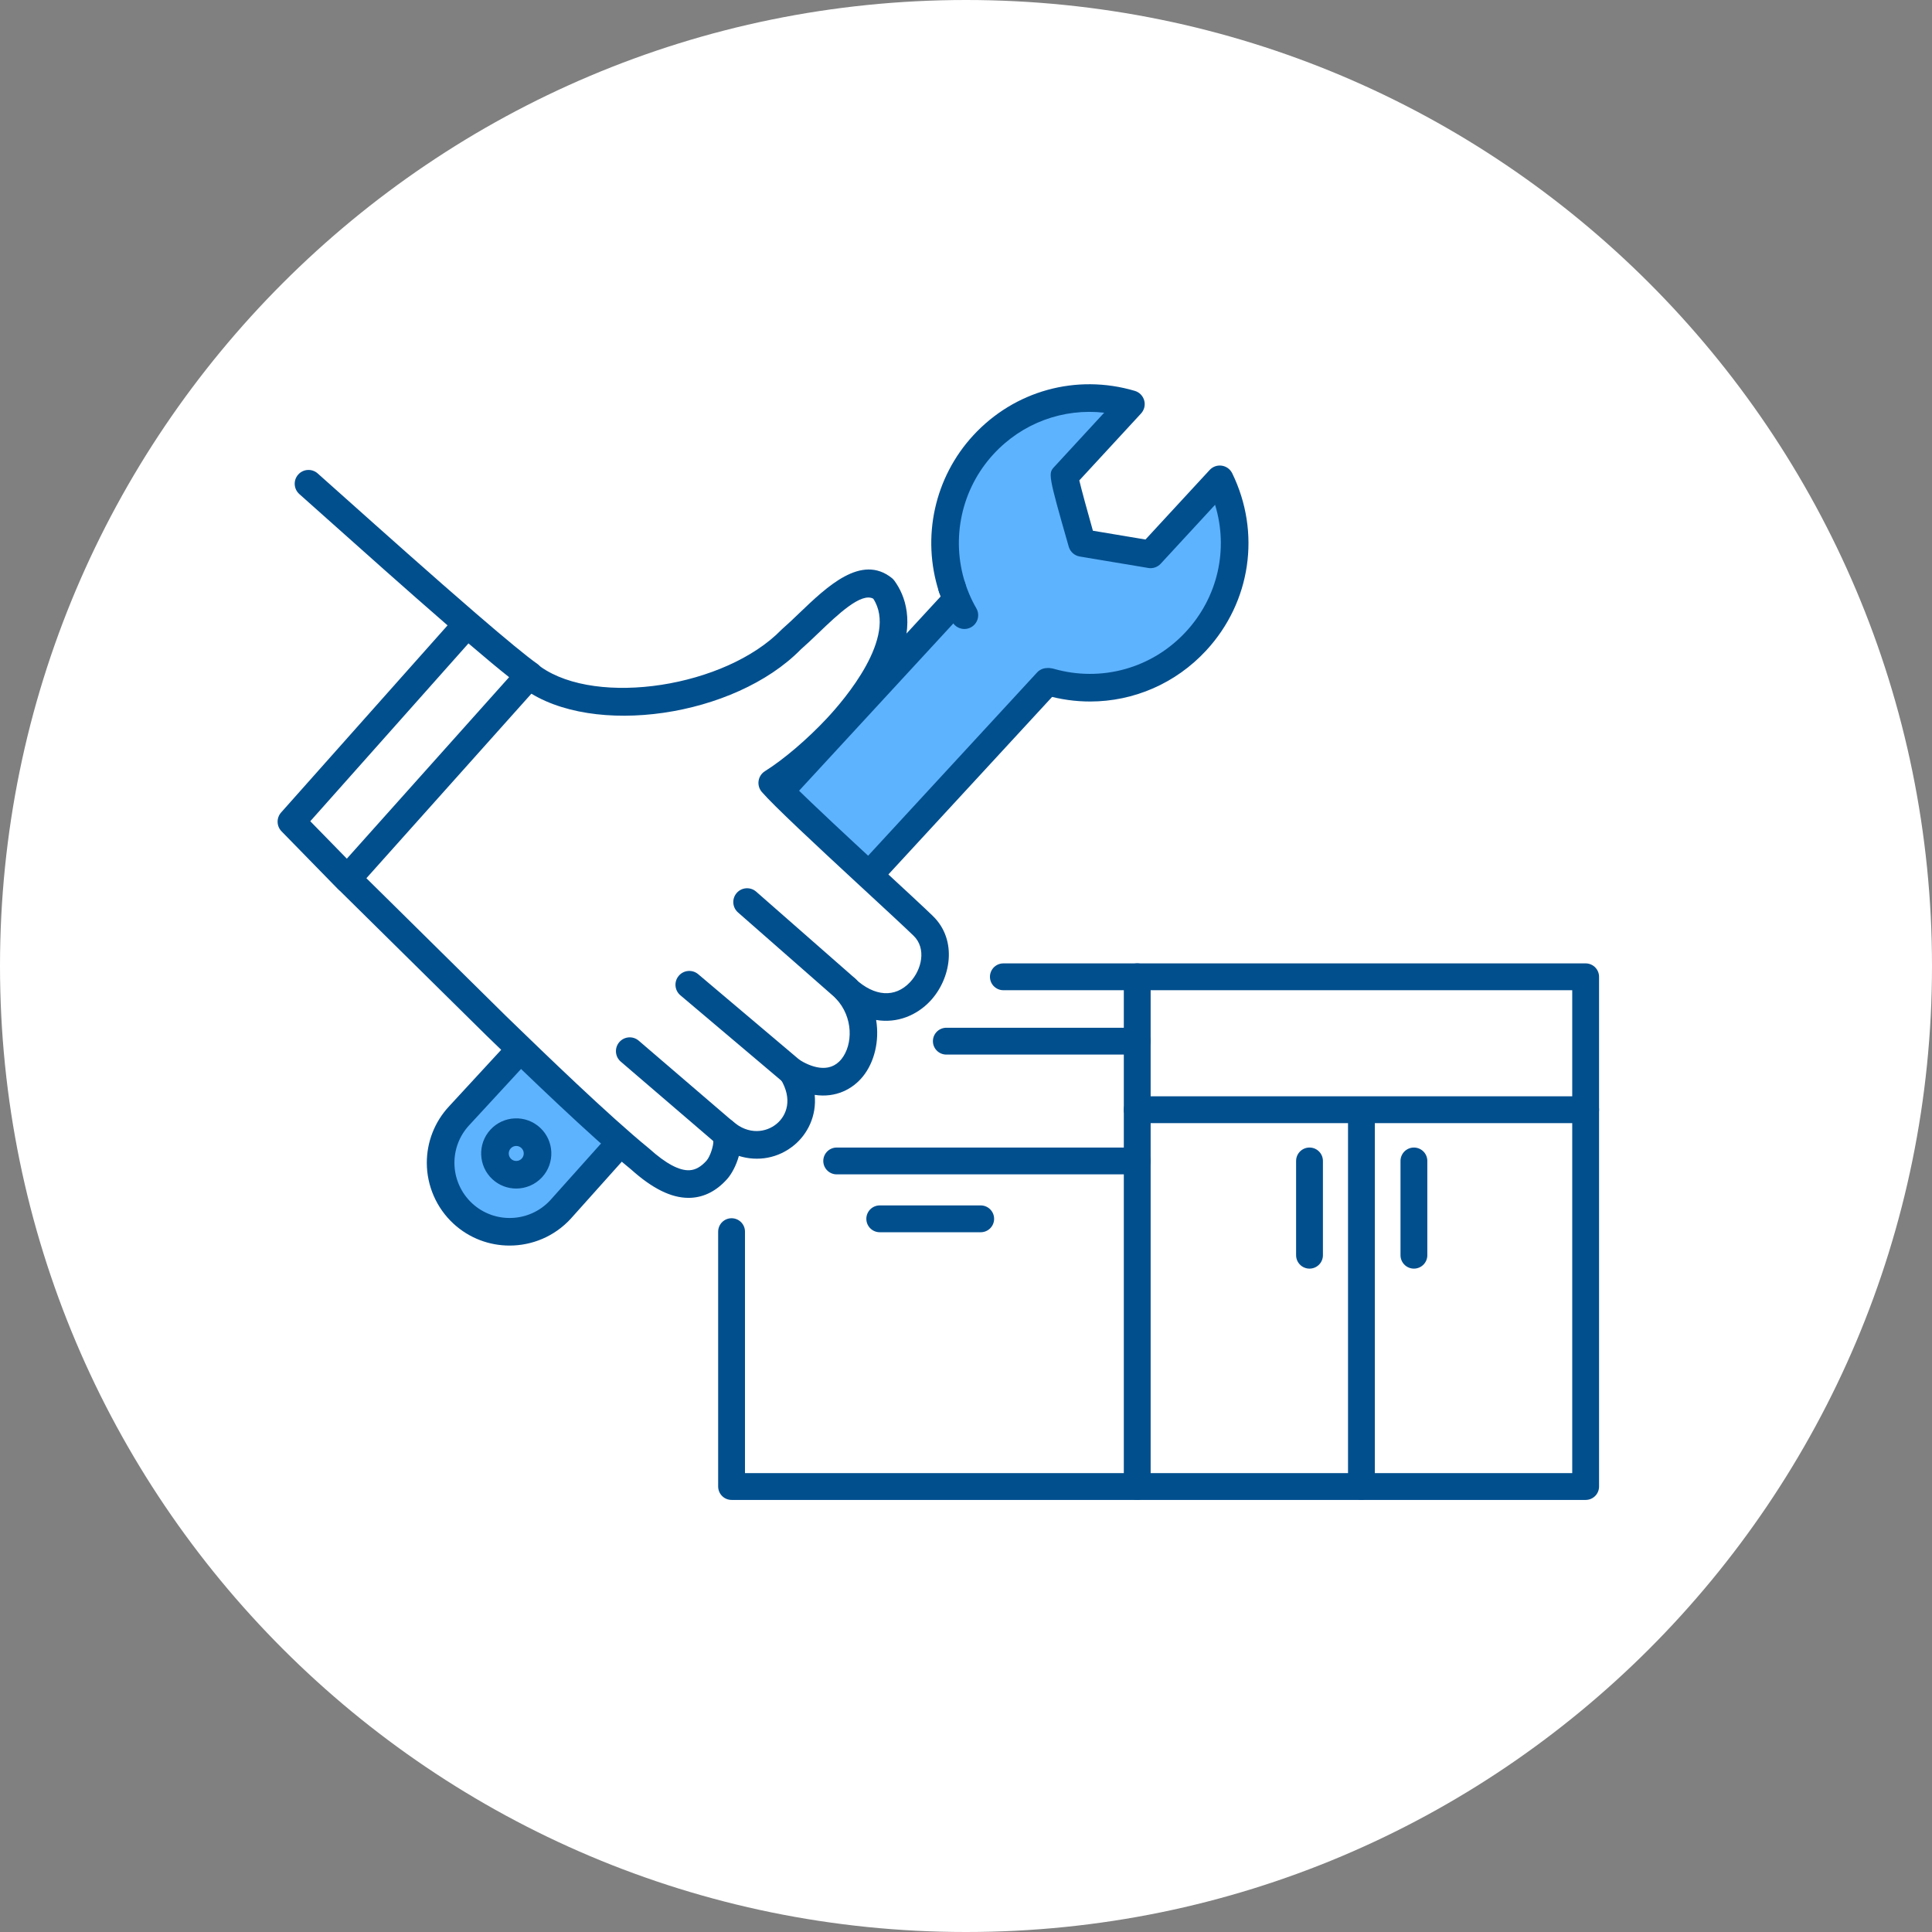
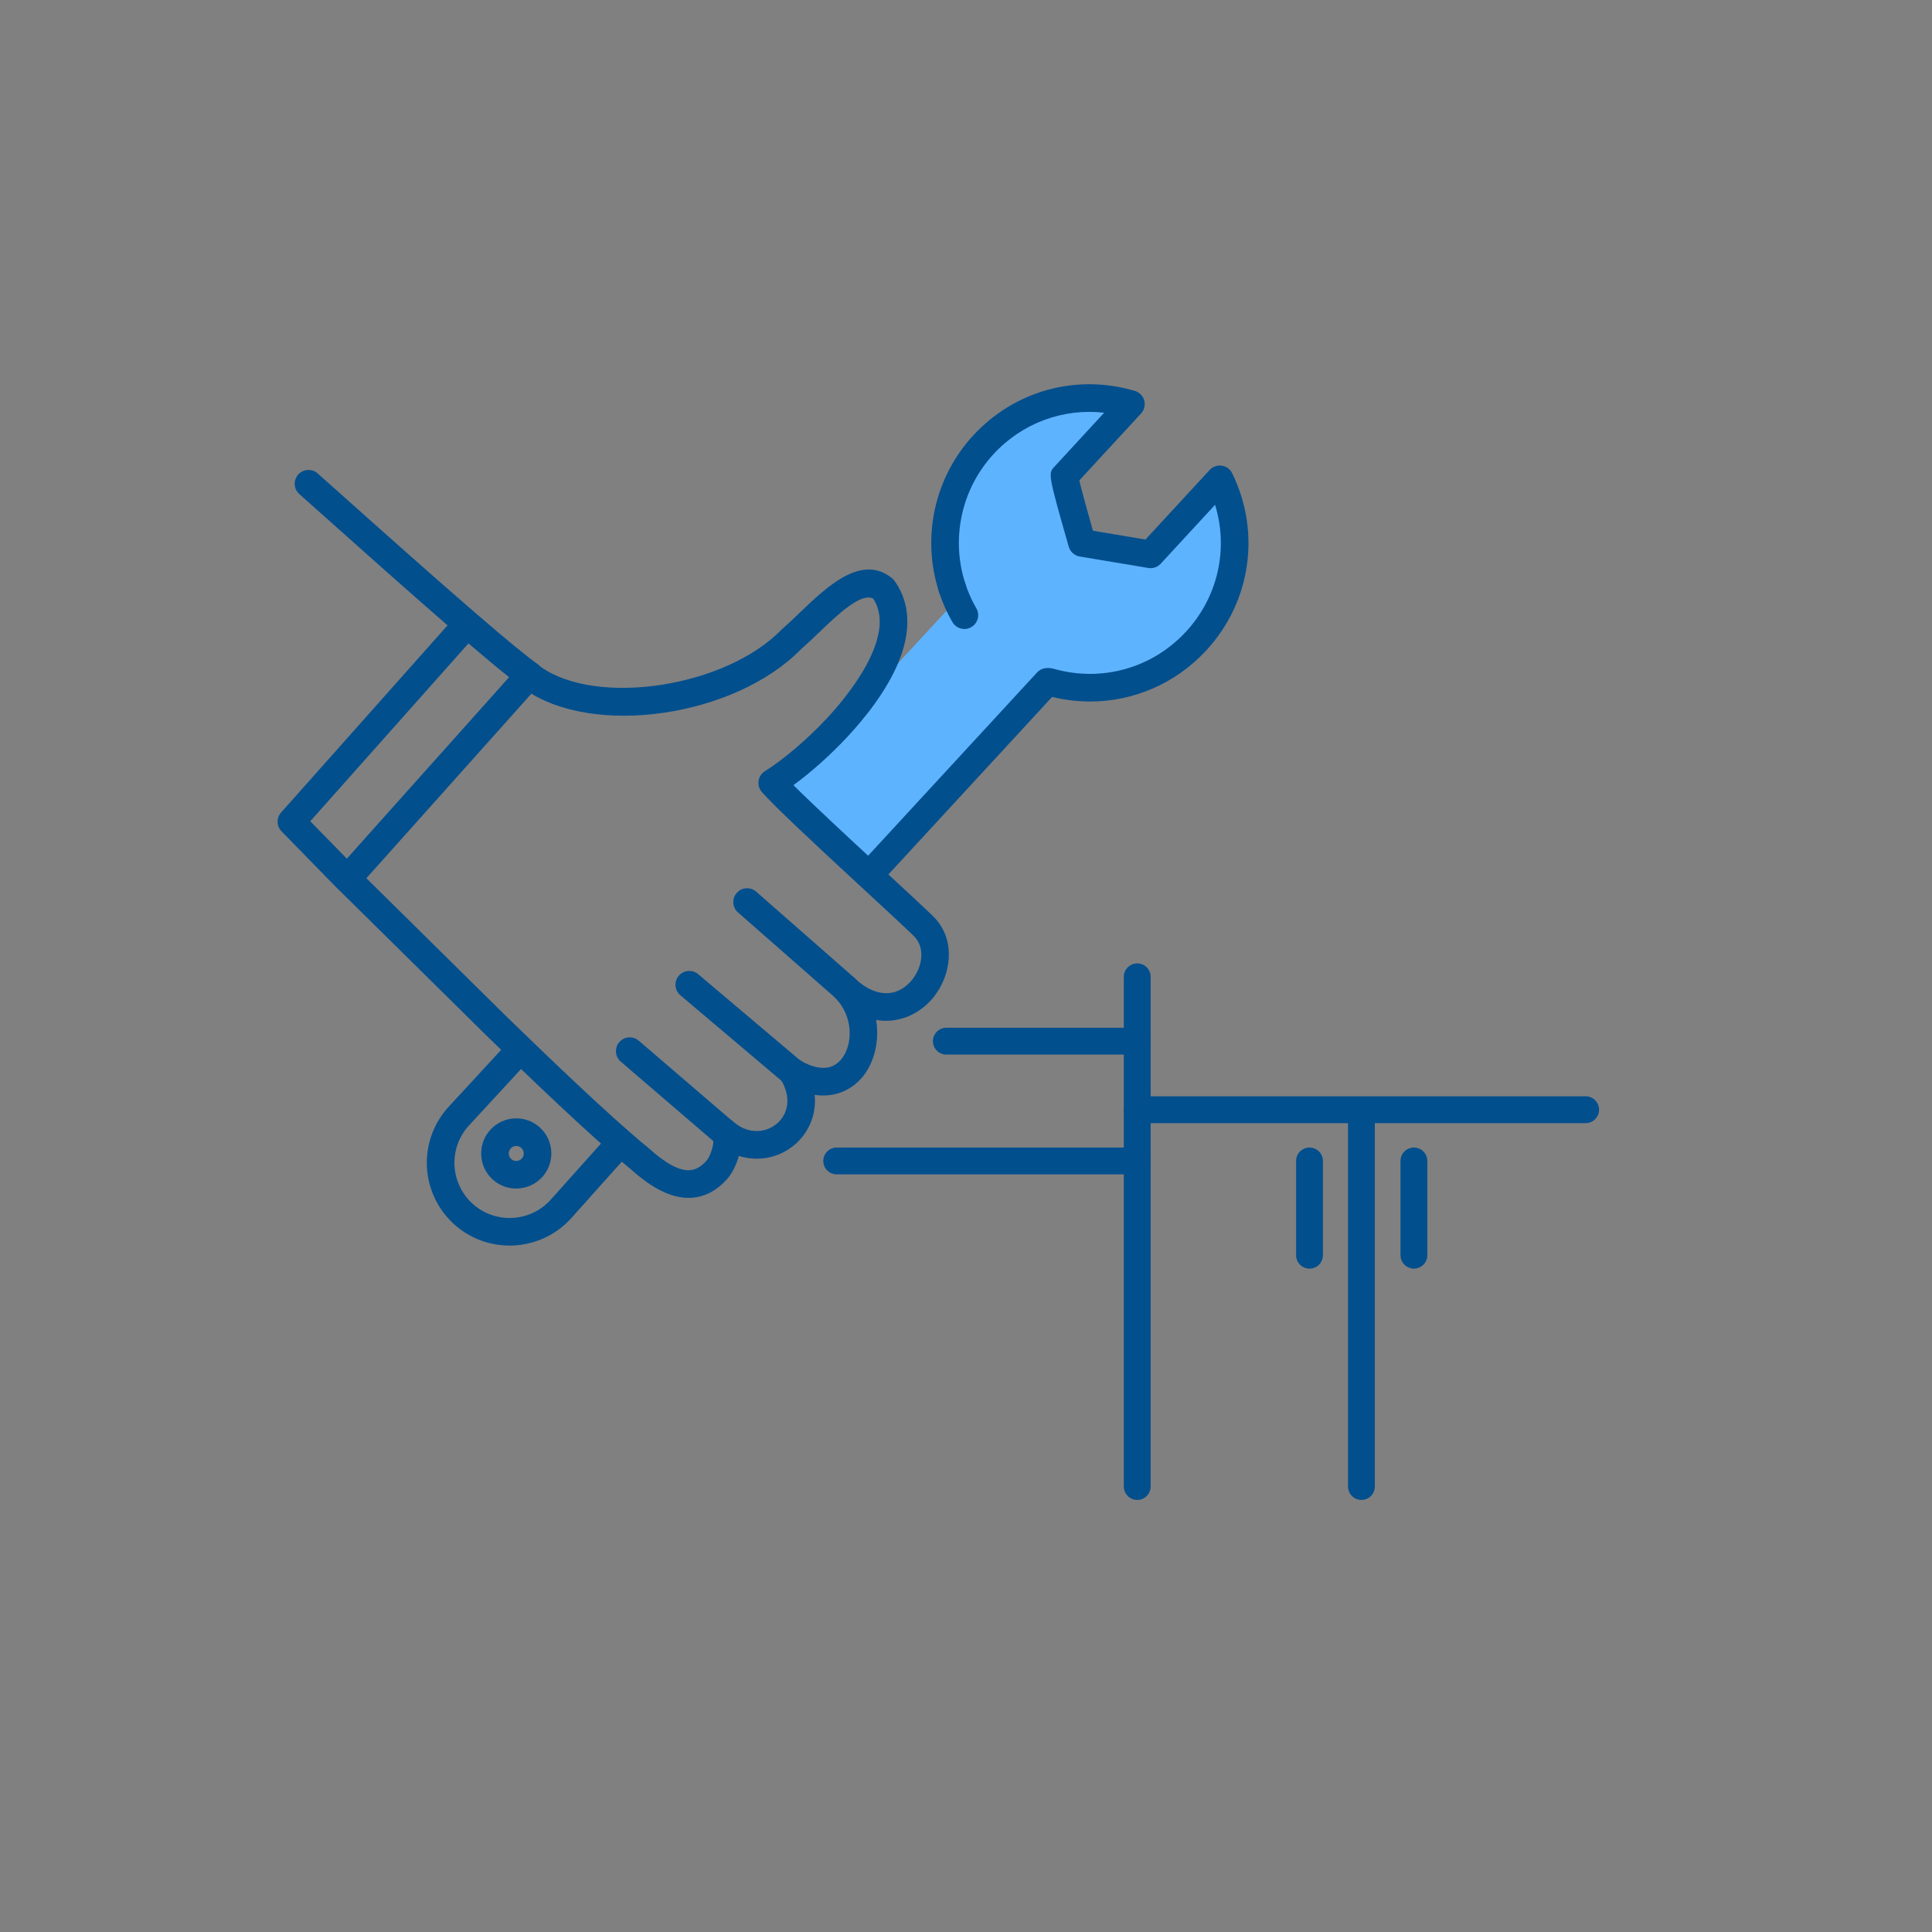
<svg xmlns="http://www.w3.org/2000/svg" width="180px" height="180px" viewBox="0 0 180 180" version="1.1">
  <rect x="0" y="0" width="180" height="180" fill="#808080" stroke="none" />
  <title>plan-flow_icon--6--kitchen</title>
  <g id="Page-1" stroke="none" stroke-width="1" fill="none" fill-rule="evenodd">
    <g id="Group-47">
-       <path d="M180,90 C180,139.706 139.706,180 90,180 C40.294,180 0,139.706 0,90 C0,40.294 40.294,0 90,0 C139.706,0 180,40.294 180,90" id="Fill-1" fill="#FFFFFF" />
-       <path d="M78.052,67.863 L89.084,55.902 L89.132,55.882 C88.97,55.506 88.826,55.122 88.703,54.734 C87.256,50.253 88.2,45.143 91.621,41.437 C95.221,37.532 100.593,36.24 105.364,37.651 L103.634,39.524 L99.181,44.353 C99.06,44.484 100.81,50.581 100.81,50.581 L107.196,51.649 L111.627,46.847 L113.646,44.659 C116.014,49.508 115.323,55.516 111.443,59.722 C107.865,63.599 102.541,64.902 97.795,63.539 L97.563,63.529 L81.339,81.124 L80.629,81.245 C77.055,77.938 73.006,74.172 71.948,72.942 C73.642,71.879 75.919,70.011 77.984,67.8 L78.052,67.863 Z" id="Fill-3" fill="#5EB3FF" />
-       <path d="M57.462,106.915 L52.446,112.519 C50.038,115.129 45.971,115.294 43.358,112.885 C41.985,111.618 41.288,109.891 41.288,108.16 C41.288,106.599 41.851,105.037 42.992,103.8 L48.238,98.112 L57.462,106.915 Z" id="Fill-5" fill="#5EB3FF" />
+       <path d="M78.052,67.863 L89.132,55.882 C88.97,55.506 88.826,55.122 88.703,54.734 C87.256,50.253 88.2,45.143 91.621,41.437 C95.221,37.532 100.593,36.24 105.364,37.651 L103.634,39.524 L99.181,44.353 C99.06,44.484 100.81,50.581 100.81,50.581 L107.196,51.649 L111.627,46.847 L113.646,44.659 C116.014,49.508 115.323,55.516 111.443,59.722 C107.865,63.599 102.541,64.902 97.795,63.539 L97.563,63.529 L81.339,81.124 L80.629,81.245 C77.055,77.938 73.006,74.172 71.948,72.942 C73.642,71.879 75.919,70.011 77.984,67.8 L78.052,67.863 Z" id="Fill-3" fill="#5EB3FF" />
      <path d="M64.145,111.602 C62.531,111.602 60.78,110.736 58.802,108.96 C54.979,105.839 48.775,99.826 46.123,97.255 L45.319,96.477 L31.663,82.995 C31.158,82.496 31.153,81.682 31.652,81.176 C32.151,80.671 32.965,80.666 33.471,81.164 L47.115,94.635 L47.913,95.408 C50.548,97.961 56.717,103.94 60.452,106.986 C60.468,106.999 60.484,107.013 60.5,107.027 C62.03,108.405 63.289,109.082 64.244,109.027 C64.796,108.998 65.312,108.708 65.821,108.141 C66.174,107.75 66.5,106.691 66.456,106.287 C66.036,105.81 66.023,105.085 66.451,104.593 C66.914,104.06 67.72,103.999 68.257,104.458 C68.267,104.466 68.277,104.475 68.287,104.484 C69.747,105.764 71.385,105.516 72.363,104.699 C73.29,103.925 73.872,102.424 72.726,100.534 C72.722,100.526 72.717,100.519 72.713,100.512 C72.409,100.015 72.477,99.372 72.885,98.949 C73.305,98.514 73.971,98.429 74.485,98.747 C75.446,99.337 77.231,100.114 78.394,98.674 C79.473,97.338 79.52,94.749 77.87,93.024 C77.39,92.522 77.395,91.729 77.881,91.234 C78.368,90.738 79.16,90.718 79.671,91.189 C81.484,92.861 83.394,92.982 84.781,91.513 C85.886,90.343 86.329,88.354 85.117,87.183 C84.264,86.357 82.582,84.802 80.634,83.001 L79.756,82.189 C76.082,78.79 72.071,75.057 70.973,73.781 C70.729,73.497 70.62,73.12 70.676,72.75 C70.732,72.379 70.947,72.051 71.264,71.852 C73.015,70.754 75.229,68.865 77.044,66.921 C78.659,65.194 83.676,59.348 81.362,55.781 C80.237,55.159 78.035,57.269 76.254,58.976 C75.685,59.521 75.146,60.037 74.614,60.501 C68.438,66.798 55.238,68.717 48.892,64.227 C48.312,63.817 48.174,63.014 48.585,62.434 C48.995,61.855 49.798,61.717 50.378,62.127 C55.653,65.86 67.602,64.016 72.808,58.668 C72.834,58.641 72.86,58.617 72.888,58.593 C73.385,58.162 73.914,57.655 74.474,57.118 C77.048,54.652 80.25,51.583 83.091,53.854 C83.181,53.926 83.26,54.009 83.328,54.102 C84.344,55.497 85.24,57.935 83.739,61.627 C82.61,64.404 80.497,66.994 78.924,68.678 C77.36,70.352 75.569,71.949 73.924,73.151 C75.799,75.023 79.388,78.343 81.503,80.3 L82.381,81.112 C84.34,82.924 86.032,84.488 86.906,85.334 C89.246,87.597 88.596,91.22 86.652,93.279 C85.422,94.581 83.613,95.362 81.627,95.029 C81.957,97.009 81.447,98.989 80.395,100.291 C79.46,101.449 77.898,102.306 75.904,102.008 C76.095,103.958 75.246,105.643 74.012,106.673 C72.525,107.915 70.612,108.249 68.839,107.695 C68.599,108.572 68.164,109.385 67.733,109.863 C66.76,110.946 65.631,111.53 64.381,111.596 C64.302,111.6 64.224,111.602 64.145,111.602" id="Fill-7" fill="#024F8E" />
      <path d="M28.908,76.513 L32.314,80 L47.432,63.091 C46.509,62.364 45.255,61.321 43.645,59.944 L28.908,76.513 Z M32.355,83.17 C32.009,83.17 31.677,83.03 31.435,82.782 L26.23,77.453 C25.758,76.97 25.74,76.204 26.189,75.699 L41.697,58.264 C37.922,54.988 33.48,51.021 30.458,48.322 C29.429,47.404 28.549,46.617 27.889,46.032 C27.358,45.56 27.309,44.747 27.781,44.216 C28.253,43.684 29.066,43.636 29.597,44.108 C30.258,44.695 31.141,45.483 32.171,46.403 C35.454,49.335 40.416,53.765 44.361,57.167 C47.225,59.636 49.142,61.211 50.058,61.848 C50.361,62.059 50.559,62.388 50.602,62.754 C50.645,63.12 50.529,63.487 50.283,63.762 L33.314,82.741 C33.077,83.006 32.74,83.161 32.384,83.169 C32.374,83.17 32.365,83.17 32.355,83.17 L32.355,83.17 Z" id="Fill-9" fill="#024F8E" />
      <path d="M68.009,107.235 C67.712,107.235 67.415,107.133 67.172,106.925 L57.834,98.91 C57.295,98.447 57.233,97.635 57.696,97.096 C58.158,96.557 58.97,96.495 59.51,96.958 L68.848,104.973 C69.387,105.436 69.448,106.248 68.986,106.787 C68.731,107.083 68.371,107.235 68.009,107.235" id="Fill-11" fill="#024F8E" />
      <path d="M74.285,101.543 C73.991,101.543 73.696,101.442 73.455,101.239 L63.388,92.728 C62.845,92.27 62.777,91.459 63.236,90.916 C63.694,90.374 64.506,90.305 65.049,90.763 L75.117,99.275 C75.659,99.734 75.727,100.544 75.268,101.088 C75.013,101.388 74.65,101.543 74.285,101.543" id="Fill-13" fill="#024F8E" />
      <path d="M78.859,93.447 C78.558,93.447 78.255,93.342 78.011,93.128 L68.757,85.009 C68.223,84.541 68.17,83.728 68.638,83.194 C69.106,82.66 69.919,82.607 70.453,83.075 L79.708,91.194 C80.242,91.662 80.295,92.475 79.827,93.009 C79.572,93.299 79.217,93.447 78.859,93.447" id="Fill-15" fill="#024F8E" />
-       <path d="M72.844,74.799 C72.532,74.799 72.22,74.686 71.972,74.459 C71.45,73.977 71.417,73.163 71.899,72.641 L88.138,55.03 C88.62,54.508 89.434,54.475 89.956,54.957 C90.478,55.438 90.511,56.252 90.03,56.774 L73.79,74.384 C73.537,74.66 73.191,74.799 72.844,74.799" id="Fill-17" fill="#024F8E" />
      <path d="M47.475,116.047 C45.604,116.047 43.729,115.372 42.25,114.008 C40.67,112.551 39.765,110.484 39.765,108.337 C39.765,106.392 40.491,104.534 41.81,103.105 L47.056,97.417 C47.537,96.895 48.351,96.862 48.873,97.344 C49.395,97.826 49.428,98.639 48.947,99.161 L43.701,104.849 C42.822,105.802 42.338,107.041 42.338,108.337 C42.338,109.768 42.941,111.146 43.994,112.117 C46.079,114.039 49.341,113.908 51.264,111.824 L56.267,106.234 C56.741,105.705 57.554,105.66 58.083,106.134 C58.613,106.608 58.658,107.421 58.184,107.95 L53.168,113.554 C51.641,115.209 49.56,116.047 47.475,116.047" id="Fill-19" fill="#024F8E" />
      <path d="M81.339,82.41 C81.027,82.41 80.715,82.297 80.467,82.069 C79.945,81.588 79.912,80.774 80.394,80.252 L96.618,62.656 C97.1,62.134 97.914,62.101 98.436,62.583 C98.958,63.064 98.991,63.878 98.51,64.401 L82.285,81.996 C82.031,82.271 81.686,82.41 81.339,82.41" id="Fill-21" fill="#024F8E" />
      <path d="M101.561,65.358 C100.191,65.358 98.806,65.167 97.44,64.775 C96.757,64.579 96.363,63.866 96.559,63.183 C96.755,62.5 97.468,62.106 98.15,62.302 C102.617,63.585 107.348,62.262 110.497,58.849 C113.486,55.61 114.466,51.14 113.205,47.033 L108.141,52.521 C107.847,52.84 107.412,52.99 106.984,52.917 L100.597,51.849 C100.108,51.768 99.71,51.412 99.573,50.936 C97.624,44.143 97.658,44.106 98.236,43.48 L102.873,38.451 C99.05,38.018 95.242,39.406 92.566,42.309 C89.585,45.539 88.574,50.148 89.926,54.338 C90.145,55.014 89.773,55.739 89.097,55.958 C88.422,56.175 87.696,55.805 87.478,55.128 C85.841,50.056 87.066,44.475 90.675,40.565 C94.517,36.397 100.286,34.807 105.728,36.417 C106.155,36.543 106.485,36.88 106.604,37.309 C106.722,37.737 106.61,38.196 106.309,38.523 L100.556,44.76 C100.771,45.66 101.292,47.573 101.823,49.446 L106.722,50.265 L112.701,43.786 C112.989,43.474 113.412,43.324 113.832,43.386 C114.253,43.447 114.616,43.712 114.802,44.094 C117.495,49.608 116.547,56.085 112.388,60.594 C109.538,63.683 105.618,65.358 101.561,65.358" id="Fill-23" fill="#024F8E" />
      <path d="M89.85,58.602 C89.406,58.602 88.974,58.371 88.735,57.959 C88.436,57.443 88.171,56.911 87.947,56.383 C87.771,55.972 87.612,55.547 87.477,55.123 C87.261,54.447 87.635,53.724 88.312,53.508 C88.989,53.292 89.713,53.666 89.928,54.343 C90.038,54.687 90.168,55.033 90.314,55.374 C90.499,55.812 90.716,56.246 90.962,56.672 C91.318,57.286 91.108,58.074 90.493,58.429 C90.29,58.547 90.069,58.602 89.85,58.602" id="Fill-25" fill="#024F8E" />
      <path d="M47.624,107.98 C47.907,108.24 48.35,108.222 48.612,107.939 C48.871,107.656 48.854,107.213 48.571,106.953 C48.433,106.826 48.254,106.757 48.07,106.767 C47.883,106.775 47.71,106.855 47.584,106.993 C47.323,107.275 47.341,107.718 47.624,107.98 M48.094,110.734 C47.301,110.734 46.507,110.448 45.88,109.871 C45.879,109.871 45.879,109.87 45.878,109.87 C44.555,108.645 44.472,106.573 45.692,105.249 C46.285,104.606 47.093,104.231 47.968,104.197 C48.839,104.162 49.675,104.469 50.316,105.062 C51.64,106.282 51.725,108.356 50.502,109.683 C49.857,110.38 48.977,110.734 48.094,110.734" id="Fill-27" fill="#024F8E" />
-       <polyline id="Stroke-29" stroke="#024F8E" stroke-width="2.5" stroke-linecap="round" stroke-linejoin="round" points="93.481 91.006 147.731 91.006 147.731 138.495 68.159 138.495 68.159 114.75" />
      <line x1="105.953" y1="91.006" x2="105.953" y2="138.495" id="Stroke-31" stroke="#024F8E" stroke-width="2.5" stroke-linecap="round" stroke-linejoin="round" />
      <line x1="105.953" y1="103.39" x2="147.731" y2="103.39" id="Stroke-33" stroke="#024F8E" stroke-width="2.5" stroke-linecap="round" stroke-linejoin="round" />
      <line x1="126.842" y1="138.495" x2="126.842" y2="104.195" id="Stroke-35" stroke="#024F8E" stroke-width="2.5" stroke-linecap="round" stroke-linejoin="round" />
      <line x1="122.004" y1="108.163" x2="122.004" y2="116.945" id="Stroke-37" stroke="#024F8E" stroke-width="2.5" stroke-linecap="round" stroke-linejoin="round" />
      <line x1="131.731" y1="108.163" x2="131.731" y2="116.945" id="Stroke-39" stroke="#024F8E" stroke-width="2.5" stroke-linecap="round" stroke-linejoin="round" />
      <line x1="105.953" y1="97.003" x2="88.167" y2="97.003" id="Stroke-41" stroke="#024F8E" stroke-width="2.5" stroke-linecap="round" stroke-linejoin="round" />
      <line x1="105.953" y1="108.163" x2="77.953" y2="108.163" id="Stroke-43" stroke="#024F8E" stroke-width="2.5" stroke-linecap="round" stroke-linejoin="round" />
-       <line x1="81.964" y1="113.555" x2="91.37" y2="113.555" id="Stroke-45" stroke="#024F8E" stroke-width="2.5" stroke-linecap="round" stroke-linejoin="round" />
    </g>
  </g>
</svg>